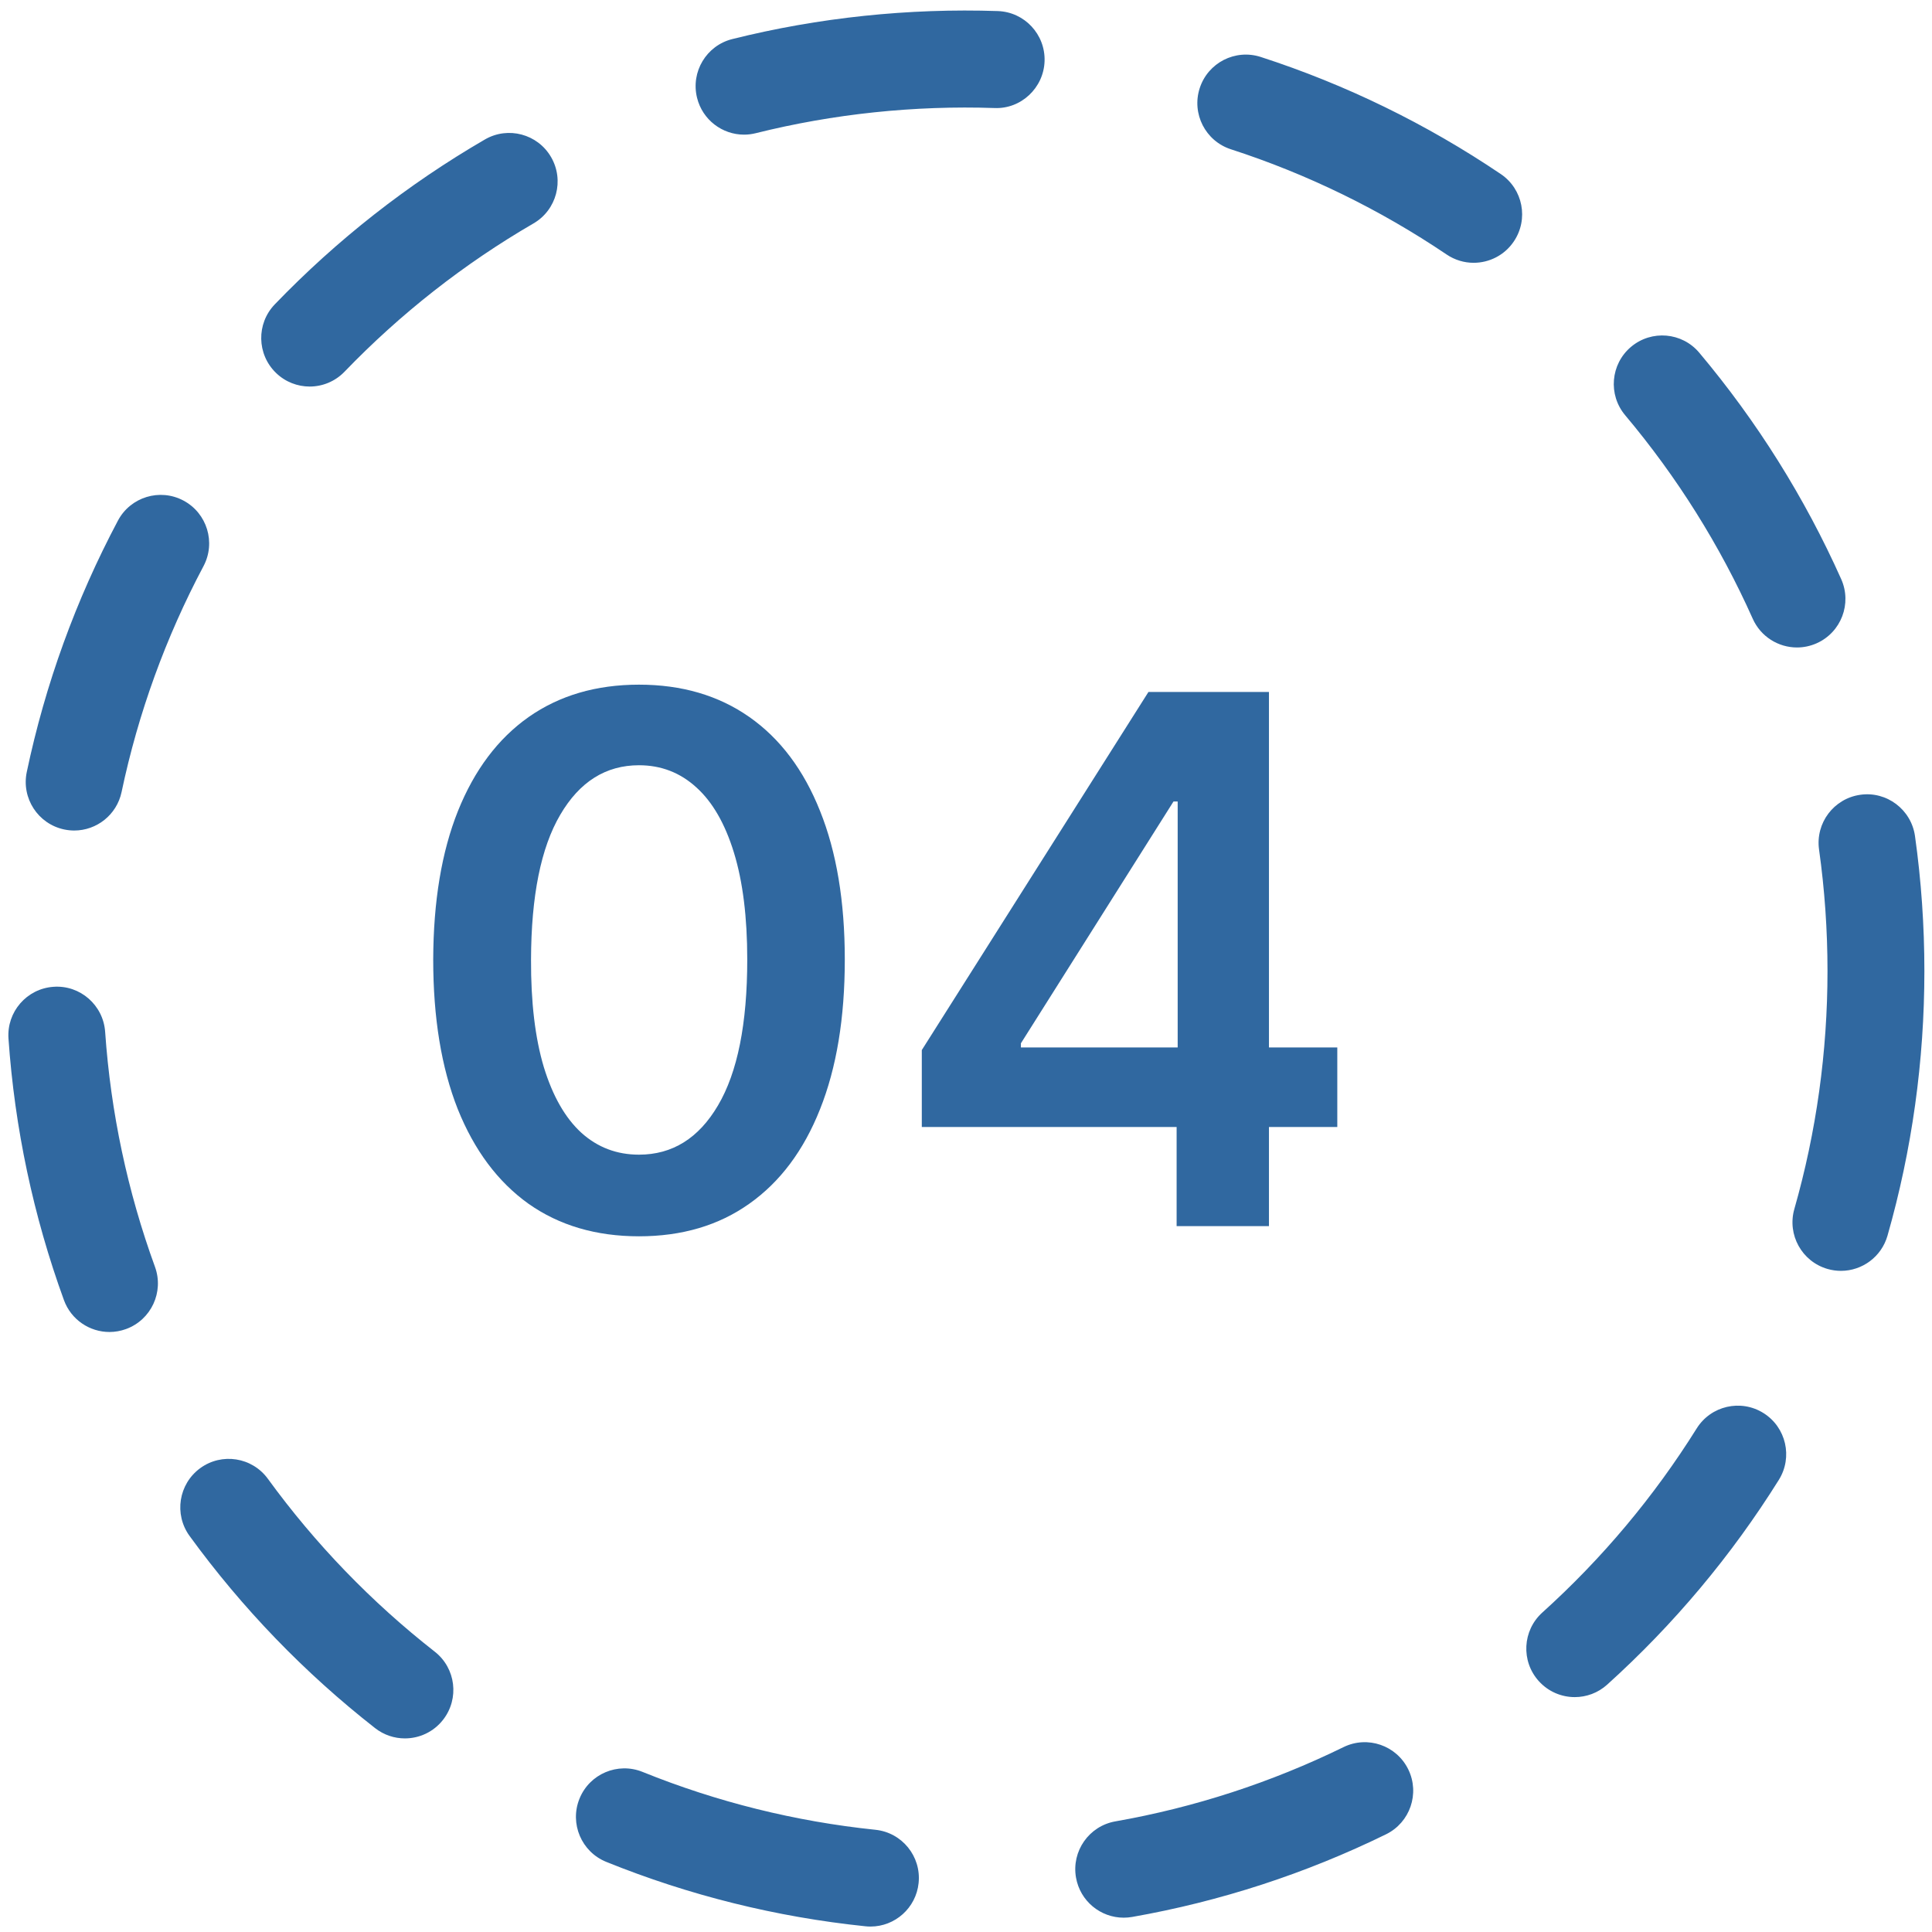
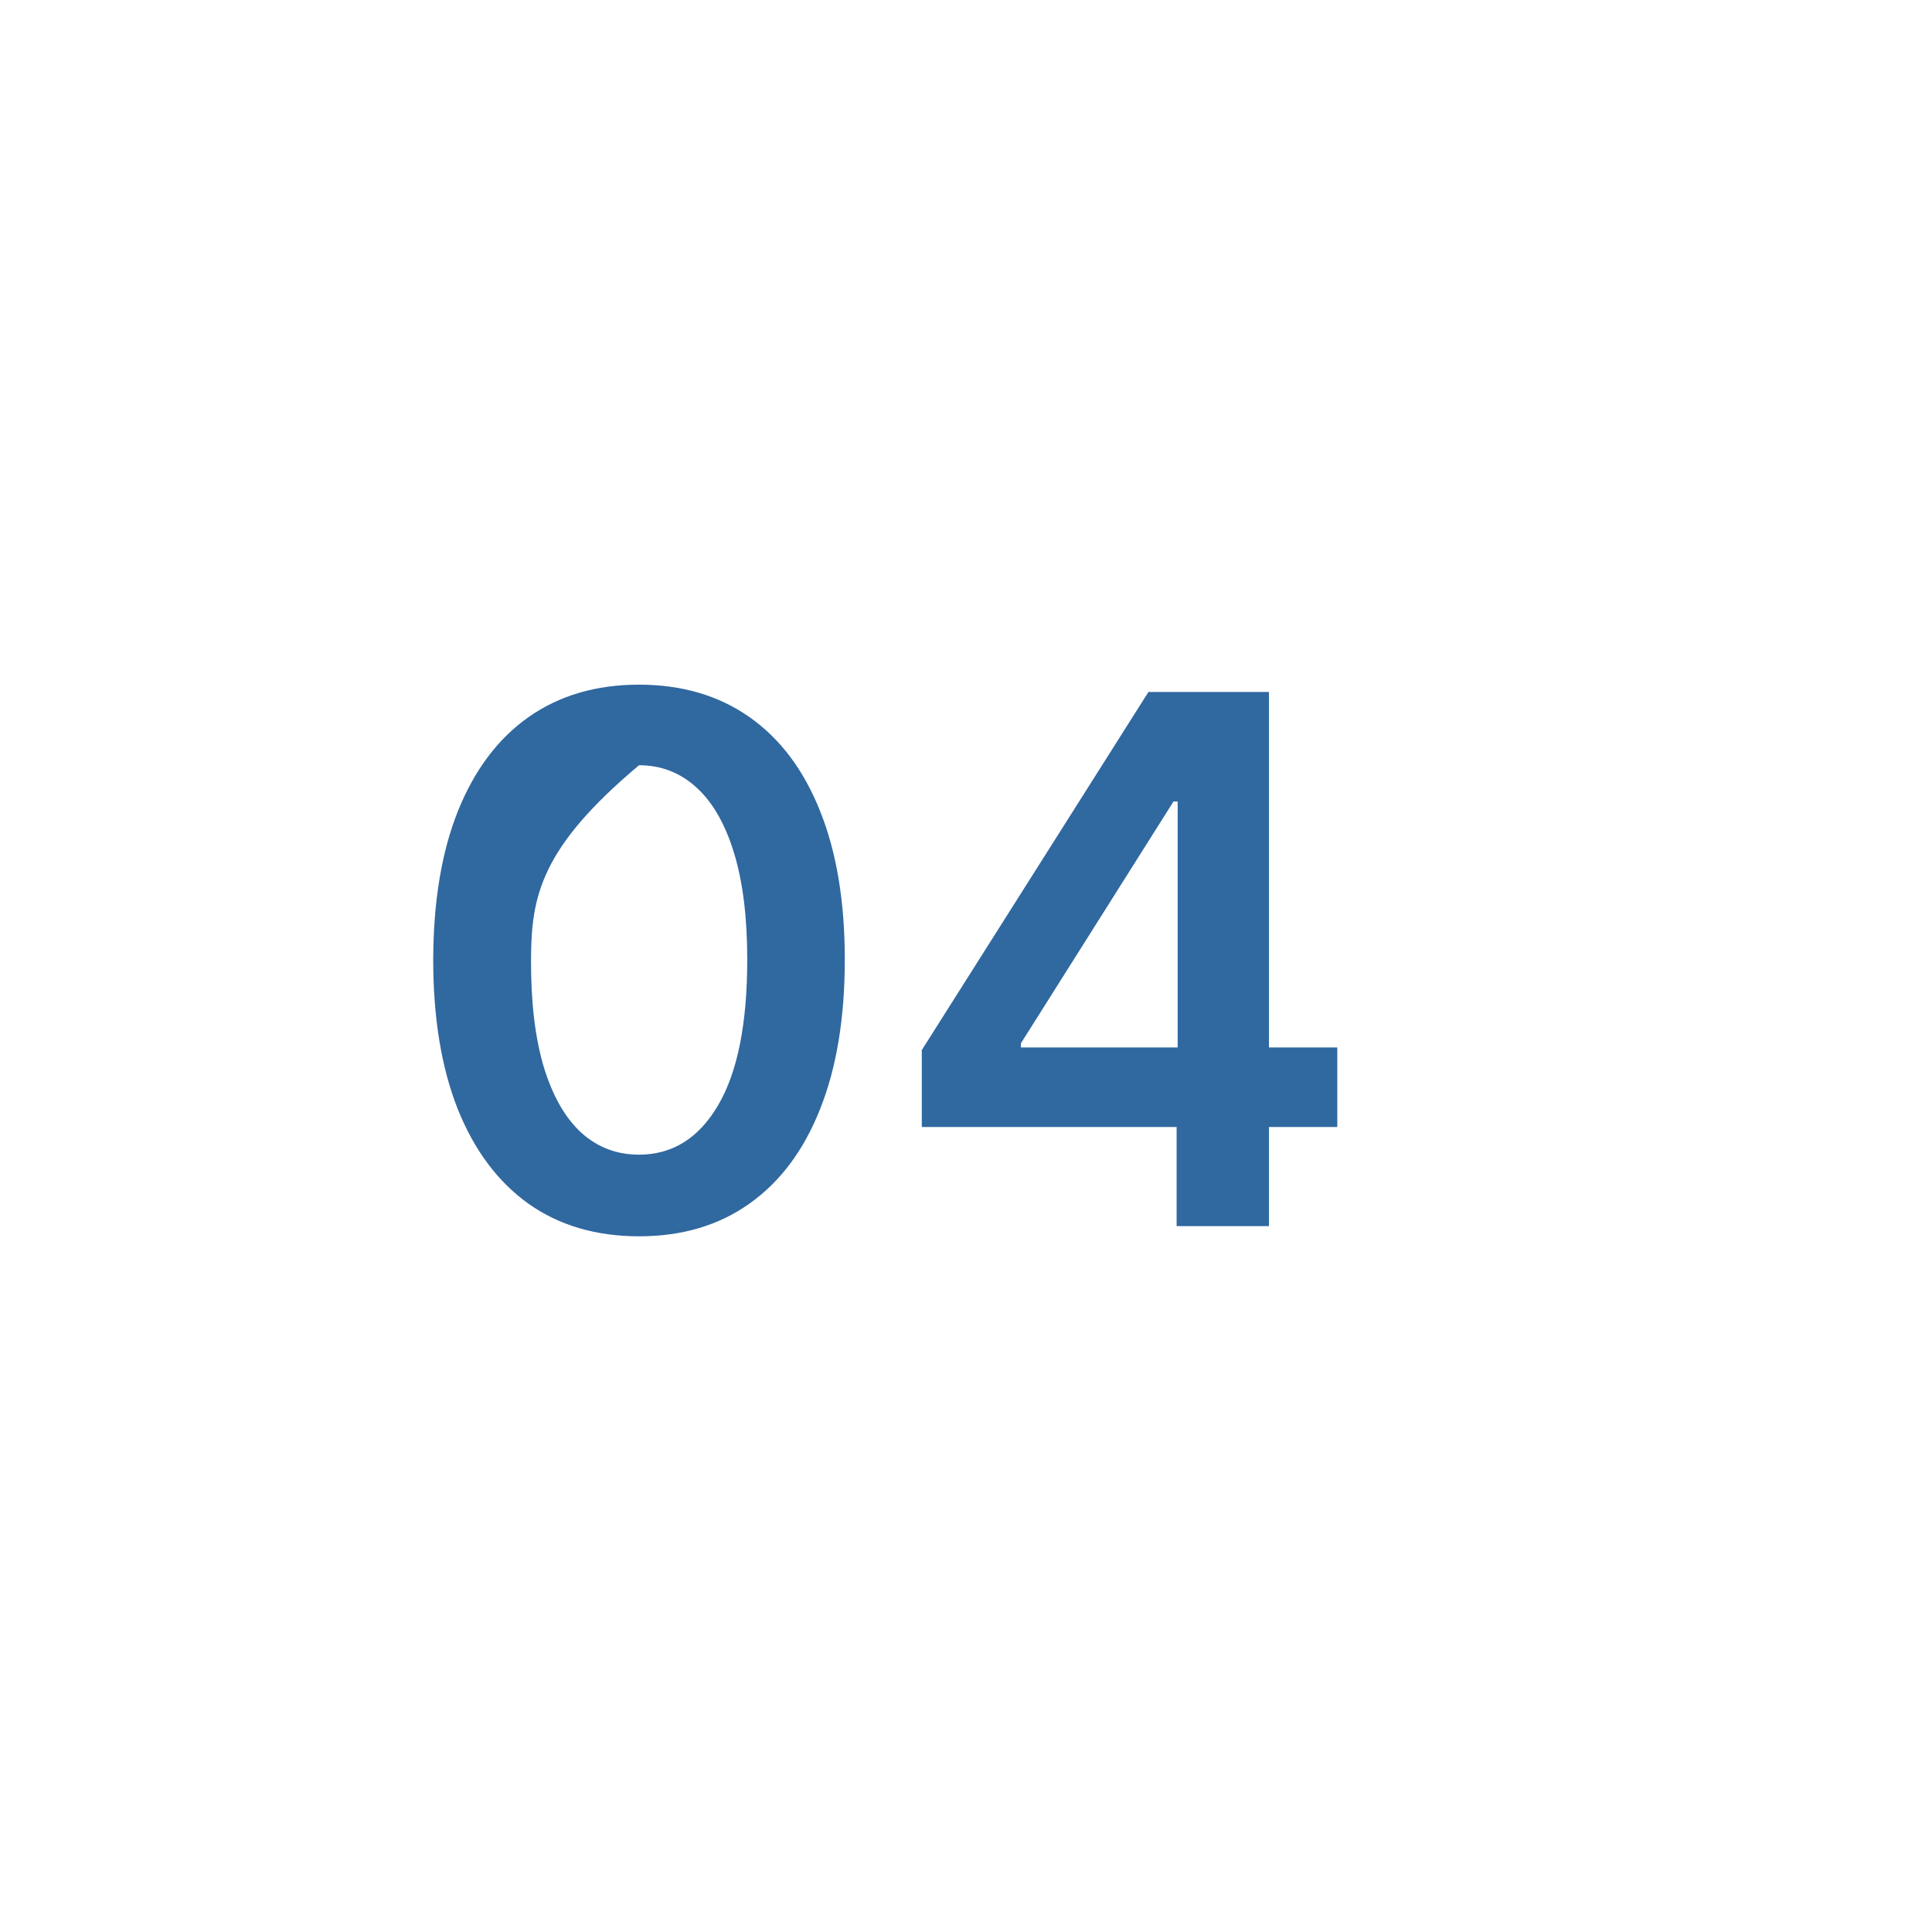
<svg xmlns="http://www.w3.org/2000/svg" width="121" height="121" viewBox="0 0 121 121" fill="none">
-   <path d="M54.518 120.659C54.414 120.659 54.308 120.654 54.202 120.642C48.619 120.064 43.158 118.707 37.969 116.608C36.415 115.979 35.664 114.208 36.292 112.653C36.919 111.096 38.689 110.346 40.242 110.973C44.903 112.859 49.81 114.078 54.827 114.598C56.494 114.771 57.705 116.264 57.532 117.933C57.371 119.496 56.053 120.659 54.518 120.659ZM70.374 120.103C68.928 120.103 67.647 119.065 67.389 117.59C67.1 115.937 68.203 114.362 69.853 114.072C74.811 113.201 79.618 111.636 84.141 109.422C85.646 108.684 87.463 109.309 88.2 110.817C88.935 112.324 88.311 114.144 86.806 114.881C81.772 117.346 76.421 119.088 70.902 120.058C70.724 120.089 70.548 120.103 70.374 120.103ZM25.357 108.875C24.704 108.875 24.046 108.665 23.491 108.231C19.078 104.776 15.168 100.727 11.873 96.196C10.886 94.839 11.185 92.939 12.54 91.95C13.892 90.963 15.791 91.261 16.778 92.618C19.743 96.694 23.259 100.336 27.228 103.443C28.549 104.476 28.782 106.386 27.75 107.708C27.152 108.475 26.26 108.875 25.357 108.875ZM98.626 106.289C97.796 106.289 96.97 105.95 96.371 105.284C95.249 104.038 95.35 102.117 96.594 100.993C100.339 97.614 103.592 93.734 106.262 89.463C107.15 88.04 109.024 87.609 110.444 88.499C111.865 89.389 112.295 91.264 111.406 92.686C108.437 97.437 104.82 101.751 100.656 105.508C100.076 106.031 99.35 106.289 98.626 106.289ZM6.855 83.422C5.616 83.422 4.453 82.656 4.004 81.424C2.09 76.165 0.921 70.655 0.531 65.046C0.415 63.371 1.675 61.92 3.347 61.803C5.018 61.68 6.468 62.95 6.585 64.623C6.935 69.666 7.985 74.617 9.706 79.341C10.28 80.918 9.469 82.662 7.894 83.237C7.551 83.362 7.2 83.422 6.855 83.422ZM115.297 79.593C115.021 79.593 114.74 79.555 114.462 79.475C112.851 79.014 111.918 77.331 112.379 75.718C113.756 70.894 114.455 65.879 114.455 60.812C114.455 58.267 114.278 55.71 113.926 53.209C113.693 51.547 114.849 50.011 116.508 49.777C118.161 49.538 119.701 50.701 119.935 52.363C120.326 55.142 120.523 57.985 120.523 60.812C120.523 66.444 119.746 72.021 118.213 77.389C117.832 78.724 116.617 79.593 115.297 79.593ZM4.649 52.015C4.441 52.015 4.231 51.993 4.02 51.949C2.381 51.603 1.332 49.991 1.677 48.349C2.832 42.861 4.753 37.564 7.386 32.606C8.172 31.125 10.01 30.563 11.489 31.35C12.97 32.139 13.531 33.978 12.744 35.46C10.379 39.914 8.653 44.672 7.615 49.602C7.314 51.033 6.053 52.015 4.649 52.015ZM112.545 40.551C111.385 40.551 110.278 39.881 109.773 38.752C107.721 34.158 105.032 29.869 101.783 26.005C100.704 24.721 100.868 22.804 102.15 21.723C103.433 20.643 105.347 20.807 106.425 22.091C110.038 26.388 113.028 31.159 115.313 36.27C115.998 37.802 115.312 39.599 113.783 40.285C113.38 40.465 112.959 40.551 112.545 40.551ZM19.394 24.209C18.636 24.209 17.877 23.926 17.288 23.357C16.082 22.192 16.047 20.268 17.21 19.061C21.102 15.019 25.53 11.545 30.368 8.736C31.817 7.894 33.675 8.389 34.515 9.841C35.355 11.293 34.861 13.152 33.412 13.993C29.061 16.519 25.08 19.644 21.578 23.279C20.983 23.897 20.189 24.209 19.394 24.209ZM92.293 16.459C91.711 16.459 91.121 16.29 90.601 15.939C86.417 13.116 81.871 10.898 77.09 9.349C75.496 8.833 74.621 7.119 75.137 5.523C75.653 3.926 77.365 3.052 78.958 3.567C84.279 5.291 89.338 7.758 93.992 10.9C95.382 11.838 95.749 13.726 94.812 15.118C94.227 15.989 93.269 16.459 92.293 16.459ZM46.598 8.433C45.238 8.433 44 7.51 43.657 6.129C43.251 4.501 44.24 2.852 45.866 2.446C51.267 1.096 56.916 0.506 62.489 0.693C64.164 0.749 65.476 2.154 65.421 3.831C65.365 5.509 63.943 6.837 62.287 6.766C57.274 6.596 52.189 7.129 47.335 8.341C47.089 8.403 46.841 8.433 46.598 8.433Z" fill="#3068A0" />
-   <path d="M40.02 77.429C37.331 77.429 35.022 76.748 33.094 75.387C31.178 74.014 29.702 72.038 28.667 69.457C27.644 66.865 27.132 63.745 27.132 60.097C27.143 56.449 27.66 53.345 28.684 50.786C29.718 48.216 31.194 46.255 33.111 44.905C35.038 43.555 37.341 42.88 40.02 42.88C42.699 42.88 45.003 43.555 46.93 44.905C48.858 46.255 50.333 48.216 51.357 50.786C52.392 53.356 52.909 56.46 52.909 60.097C52.909 63.756 52.392 66.882 51.357 69.473C50.333 72.054 48.858 74.025 46.93 75.387C45.014 76.748 42.71 77.429 40.02 77.429ZM40.02 72.316C42.111 72.316 43.761 71.287 44.97 69.228C46.19 67.159 46.8 64.115 46.8 60.097C46.8 57.44 46.522 55.207 45.966 53.4C45.411 51.592 44.627 50.23 43.614 49.316C42.601 48.39 41.404 47.927 40.02 47.927C37.94 47.927 36.296 48.962 35.087 51.031C33.878 53.089 33.269 56.111 33.258 60.097C33.247 62.765 33.514 65.008 34.058 66.827C34.614 68.646 35.398 70.018 36.41 70.944C37.423 71.858 38.627 72.316 40.02 72.316ZM57.732 70.584V65.765L71.927 43.337H75.946V50.198H73.495L63.939 65.341V65.602H83.754V70.584H57.732ZM73.691 76.791V69.114L73.757 66.958V43.337H79.474V76.791H73.691Z" fill="#3068A0" />
+   <path d="M40.02 77.429C37.331 77.429 35.022 76.748 33.094 75.387C31.178 74.014 29.702 72.038 28.667 69.457C27.644 66.865 27.132 63.745 27.132 60.097C27.143 56.449 27.66 53.345 28.684 50.786C29.718 48.216 31.194 46.255 33.111 44.905C35.038 43.555 37.341 42.88 40.02 42.88C42.699 42.88 45.003 43.555 46.93 44.905C48.858 46.255 50.333 48.216 51.357 50.786C52.392 53.356 52.909 56.46 52.909 60.097C52.909 63.756 52.392 66.882 51.357 69.473C50.333 72.054 48.858 74.025 46.93 75.387C45.014 76.748 42.71 77.429 40.02 77.429ZM40.02 72.316C42.111 72.316 43.761 71.287 44.97 69.228C46.19 67.159 46.8 64.115 46.8 60.097C46.8 57.44 46.522 55.207 45.966 53.4C45.411 51.592 44.627 50.23 43.614 49.316C42.601 48.39 41.404 47.927 40.02 47.927C33.878 53.089 33.269 56.111 33.258 60.097C33.247 62.765 33.514 65.008 34.058 66.827C34.614 68.646 35.398 70.018 36.41 70.944C37.423 71.858 38.627 72.316 40.02 72.316ZM57.732 70.584V65.765L71.927 43.337H75.946V50.198H73.495L63.939 65.341V65.602H83.754V70.584H57.732ZM73.691 76.791V69.114L73.757 66.958V43.337H79.474V76.791H73.691Z" fill="#3068A0" />
</svg>